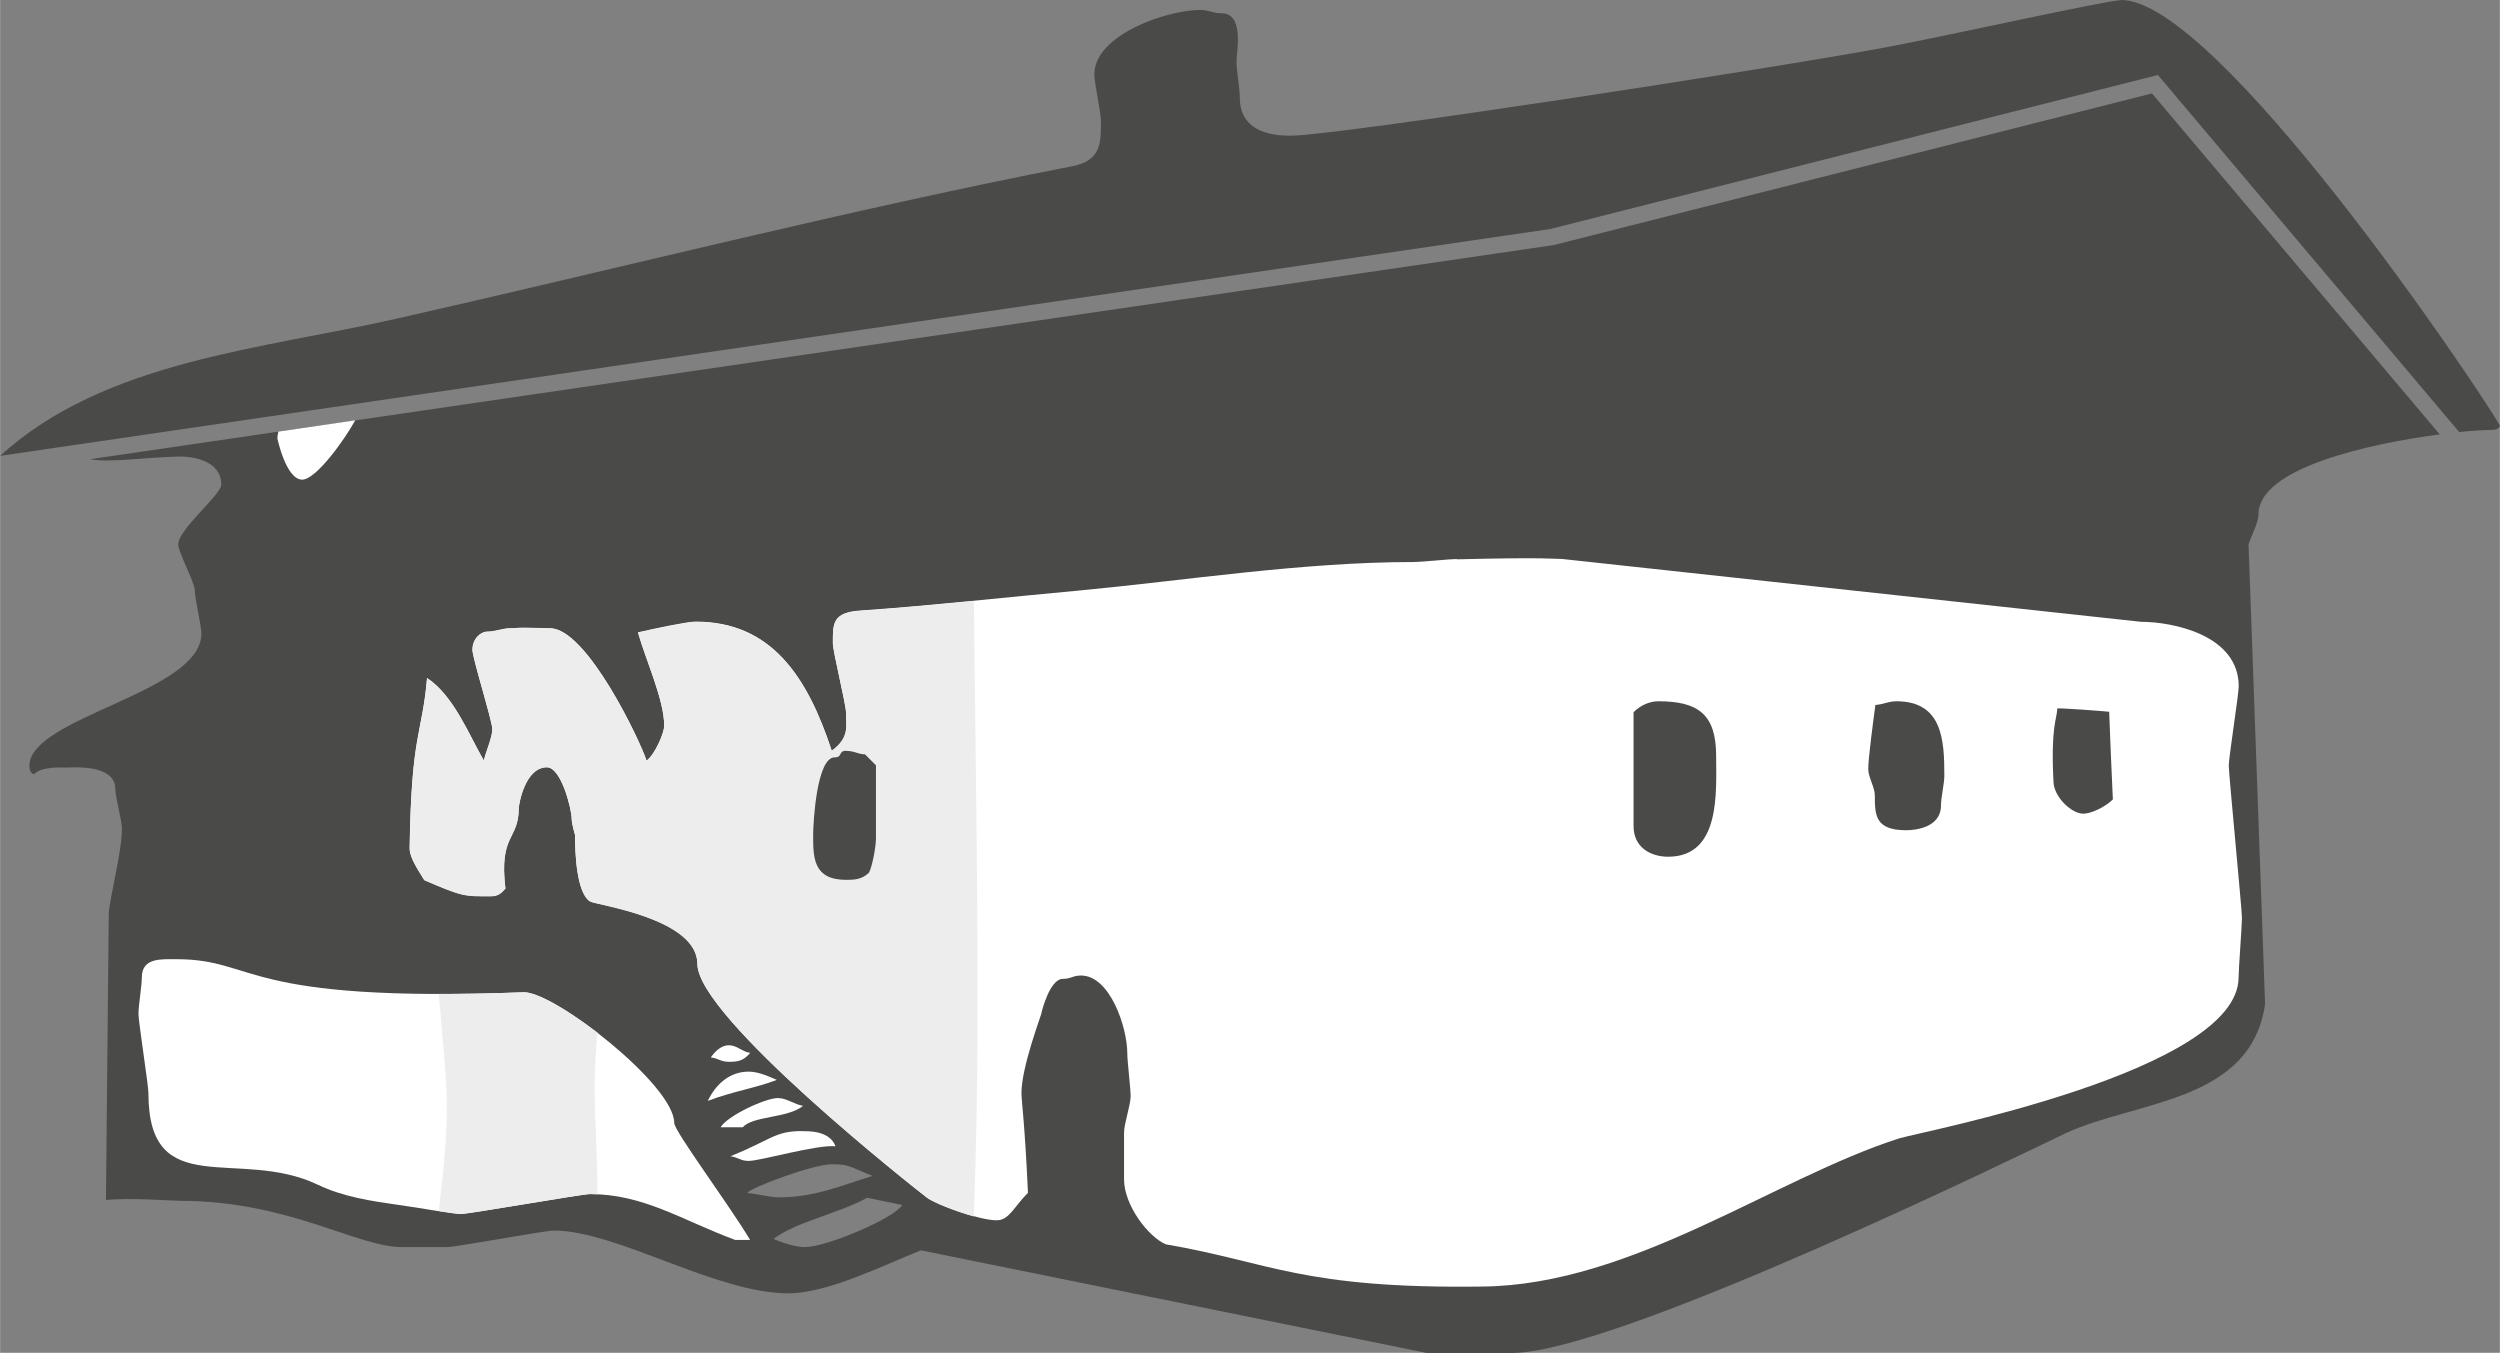
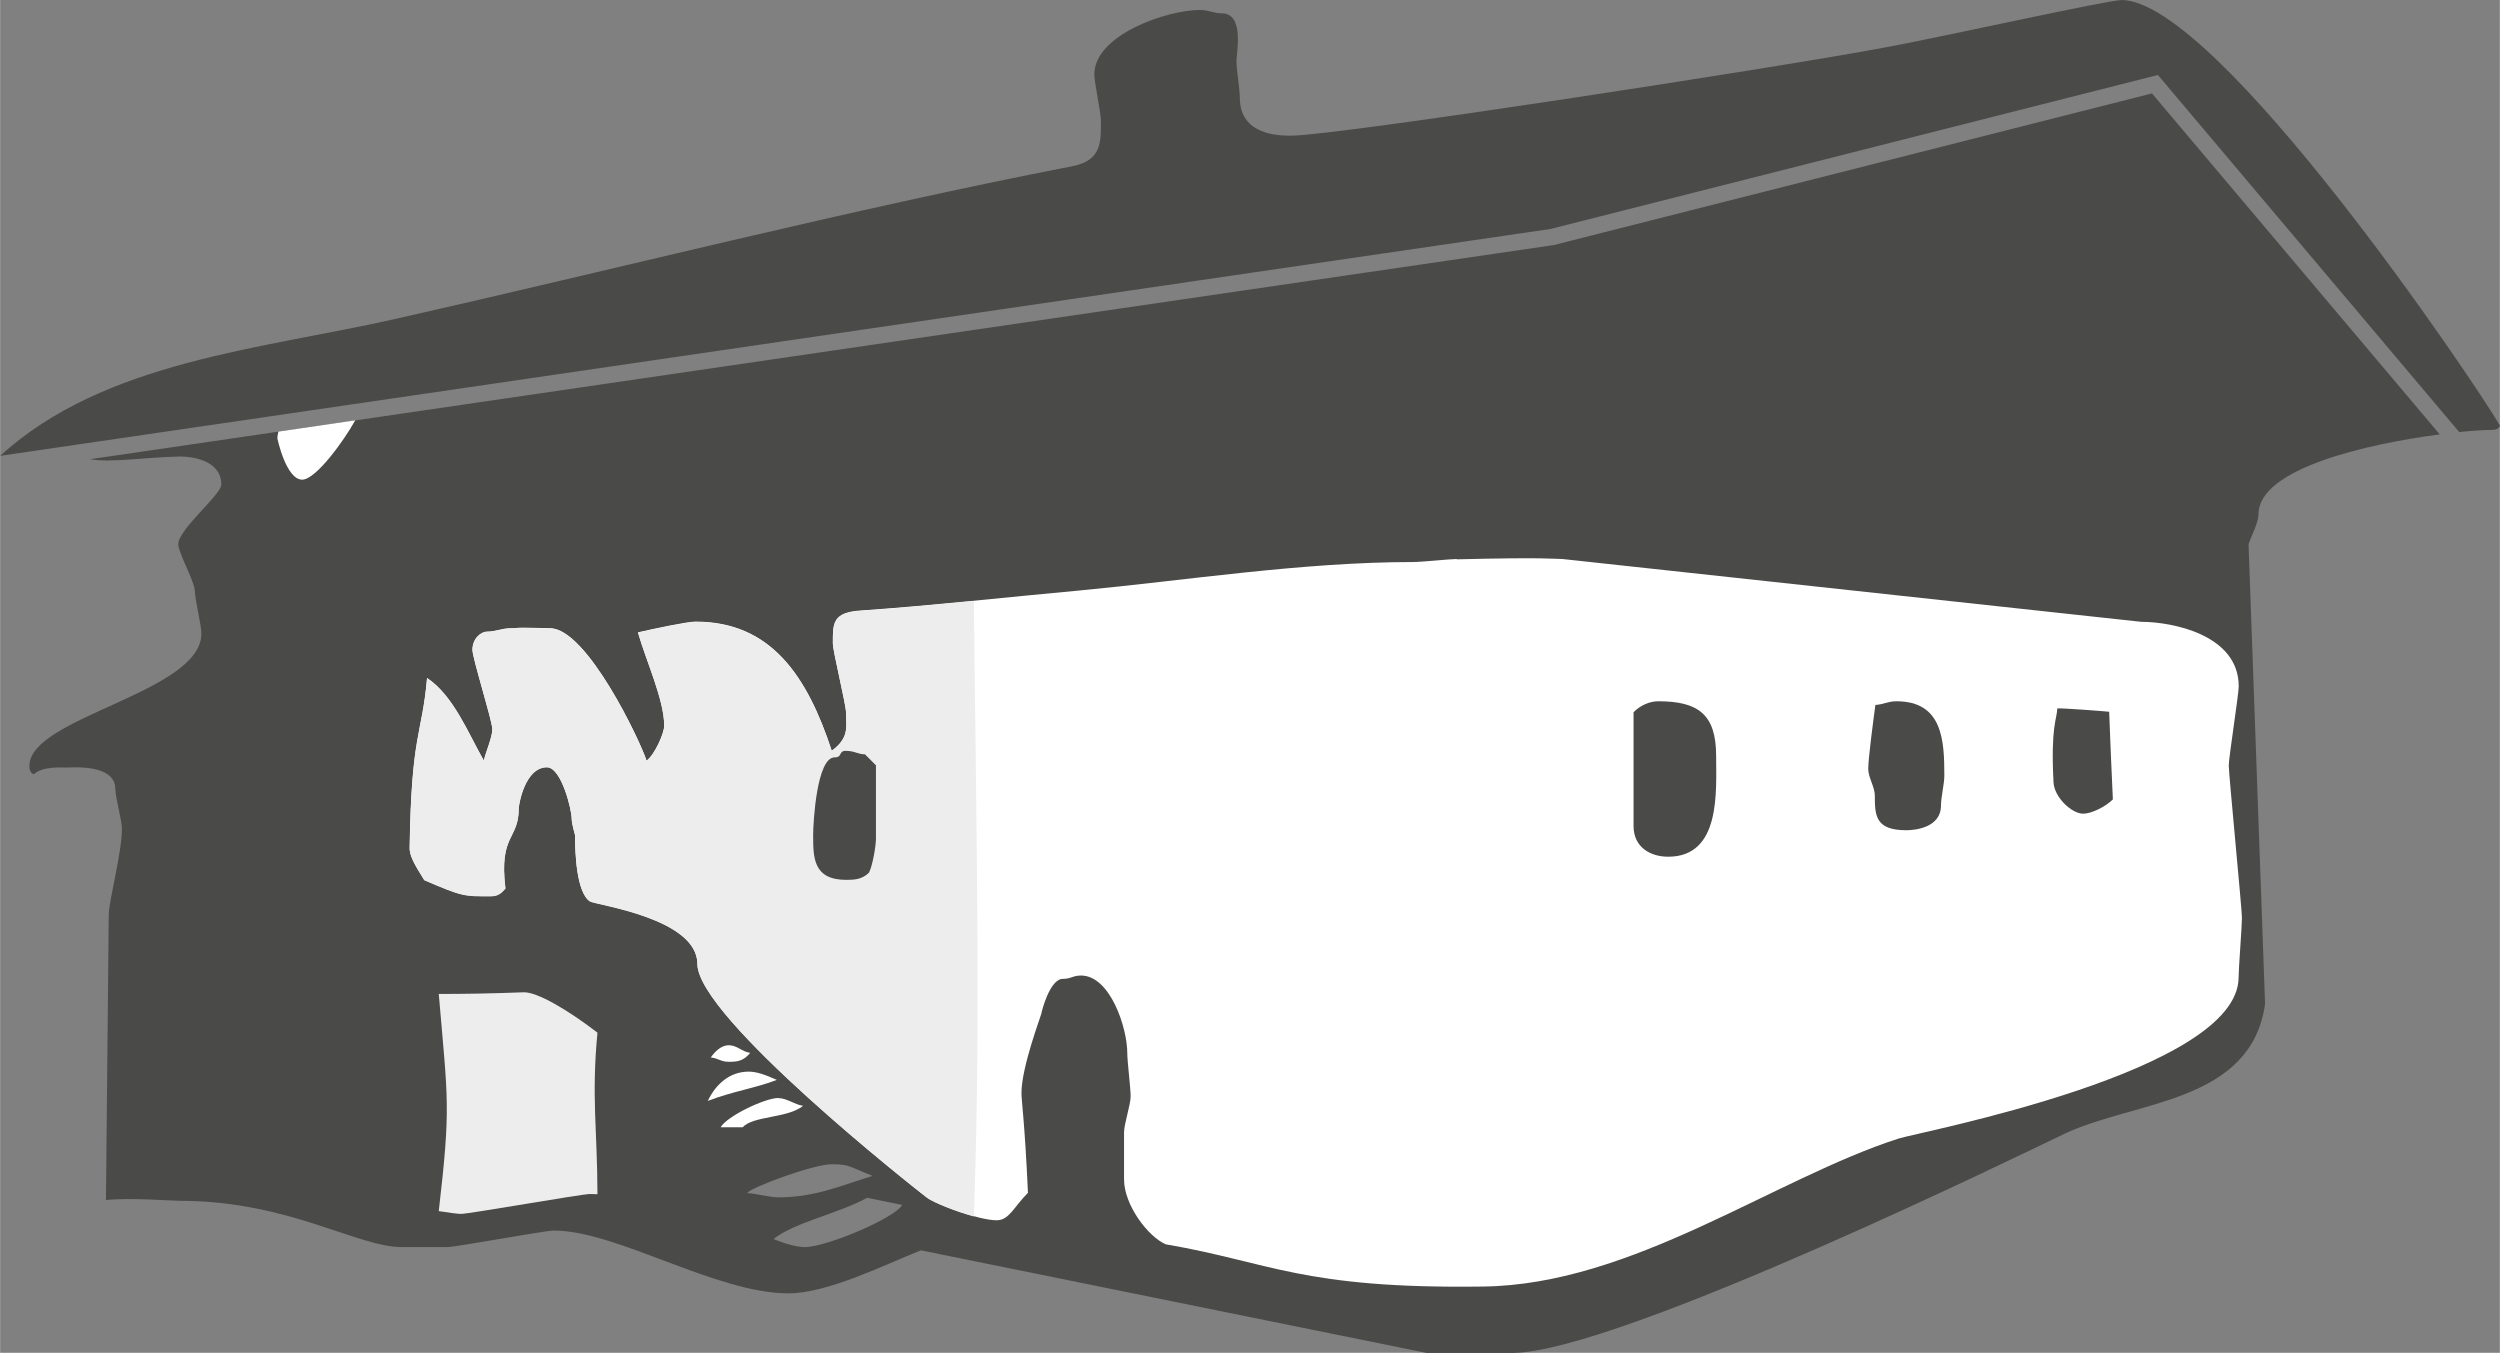
<svg xmlns="http://www.w3.org/2000/svg" id="a" width="78.91mm" height="42.7mm" viewBox="0 0 223.68 121.05">
  <rect x="0" y="0" width="223.68" height="121.05" fill="#808080" stroke="none" />
  <defs>
    <style>.b{fill:#ededed;}.c{fill:#fff;}.d,.e{fill:#4a4a49;}.e{fill-rule:evenodd;}</style>
  </defs>
  <path class="e" d="M74.38,104.18c-1.59,0-7.13,2.04-7.54,2.57,1.02,.09,2.06,.39,2.8,.39,3.26,0,5.55-1.04,8.43-1.92-2.17-.85-2.03-1.04-3.7-1.04h0Zm3.22,2.99c-2.62,1.44-6.49,2.19-8.4,3.7,.99,.41,2.07,.72,2.81,.72,1.96,0,8.08-2.62,8.71-3.77l-3.13-.64h0ZM218.3,38.87c-6.36,.83-16.22,3.02-16.22,7.15,0,.74-.6,1.82-.89,2.69l1.48,41.13c-1.26,8.85-11.55,8.64-17.84,11.56-2.59,1.22-40.09,19.66-49.52,19.66h-7.67l-45.25-9.18c-3.25,1.29-8.34,3.85-11.85,3.85-6.51,0-15.35-5.62-21.01-5.62-.74,0-8.77,1.48-9.51,1.48h-4.07c-4.03,0-10.14-4.14-19.87-4.14-.74,0-4.42-.3-6.61-.07l.25-25.53c0-1.22,1.18-5.55,1.18-7.7,0-.74-.59-2.81-.59-3.55,0-2.26-3.88-1.92-4.29-1.92-.55,0-2.26-.12-2.98,.59,0,0-.42,0-.42-.74,0-4.37,15.39-6.55,15.39-11.84,0-.74-.59-3.11-.59-3.85s-1.48-3.4-1.48-4.14c0-1.33,3.85-4.44,3.85-5.33,0-2.22-2.66-2.52-3.7-2.52-3.39,.08-6.15,.57-8.04,.24L139.01,21.93l53.54-13.57,25.75,30.51h0ZM189.8,0c8.58,0,31.72,34.33,33.88,38.07,0,0,0,.4-.73,.4-.61,0-1.64,.06-2.91,.19l-26.96-31.95-54.36,13.78L0,40.79c9.36-8.53,23.43-9.53,35.58-12.3,19.01-4.29,40.73-9.81,60.38-13.62,2.63-.52,2.54-2.19,2.54-4.07,0-.74-.59-3.4-.59-4.14,0-3.55,6.51-5.77,9.47-5.77,.74,0,1.18,.3,1.92,.3,2.07,0,1.33,3.51,1.33,4.29s.3,2.52,.3,3.26c0,3.37,3.51,3.4,4.59,3.4,4,0,43.4-6.06,53.24-7.91,5.18-.96,19.82-4.22,21.04-4.22h0Z" />
  <path class="c" d="M130.35,50.05c8-.2,8.7-.03,9.44-.03l51.79,5.62c2.77,0,8.73,1.15,8.73,5.77,0,.74-.89,6.36-.89,7.1s1.18,12.87,1.18,13.61-.3,4.59-.3,5.33c0,8.44-28.51,13.83-30.4,14.42-11.17,3.59-23.87,13.1-37.22,13.25-16.17,.22-19.04-2.18-28.38-3.78-1.57-.67-3.73-3.51-3.73-5.8v-4.22c0-.74,.59-2.48,.59-3.22s-.3-3.11-.3-3.85c0-2.33-1.55-6.96-4.14-6.96-.74,0-.89,.3-1.63,.3-1.18,0-1.92,3-1.92,3.11s-1.78,4.77-1.78,7.1c0,.74,.3,2.66,.58,8.93-1.29,1.31-1.69,2.46-2.8,2.46-1.59,0-5.38-1.4-6.23-2.03-1.11-.85-20.55-16.17-20.55-20.91,0-4.11-9.07-5.28-9.62-5.61-1.22-.81-1.33-4.42-1.33-5.93,0-.07-.3-.96-.3-1.48,0-.78-.92-4.59-2.22-4.59-1.96,0-2.52,3.33-2.52,3.7,0,2.81-1.78,2.28-1.19,7.15-.33,.35-.58,.69-1.32,.69-2.37,0-2.46,.06-5.94-1.44-.4-.7-1.31-1.92-1.31-2.85,.15-10.36,1.11-10.07,1.56-15.23,2.37,1.57,3.7,4.98,5.08,7.39,.17-.79,.76-2.07,.76-2.81s-1.78-6.36-1.78-7.1c0-1,.74-1.63,1.33-1.63,.74,0,1.33-.3,2.07-.3s.46-.05,1.2-.05,1.61,.05,2.35,.05c3.29,0,8.09,10.13,8.63,11.85,.76-.57,1.58-2.49,1.58-3.12,0-2.33-1.62-5.8-2.35-8.36,1.58-.36,4.42-.96,5.16-.96,6.73,0,9.98,4.84,12.18,11.55,1.61-1.17,1.28-2.19,1.28-3.41,0-.74-1.18-5.48-1.18-6.22,0-1.78-.05-2.77,2.58-2.92,6.36-.44,12.91-1.18,19.46-1.78,9.47-.89,19.95-2.55,29.9-2.55,.74,0,3.29-.27,3.88-.27h0Z" />
  <path class="c" d="M31.77,37.62c-1,1.81-3.52,5.3-4.74,5.3-1.44,0-2.22-3.66-2.22-3.7,0-.16,.03-.37,.09-.6l6.87-1.01h0Z" />
  <path class="d" d="M148.37,62.75c3.55,0,5.18,1.15,5.18,4.88,0,3.18,.44,9.03-4.29,9.03-1.55,0-3.11-.81-3.1-2.77v-10.16c.63-.64,1.47-.98,2.21-.98h0Z" />
  <path class="d" d="M169.68,62.75c4.14,0,4.29,3.51,4.29,6.66,0,.74-.3,1.92-.3,2.66,0,2-2.33,2.22-3.11,2.22-2.77,0-2.81-1.33-2.81-3.11,0-.74-.59-1.63-.59-2.37,0-.96,.48-4.53,.64-5.73,.69-.04,1.14-.33,1.88-.33h0Z" />
  <path class="d" d="M188.72,63.68c.04,.7,.04,1.58,.33,7.85-.63,.64-1.91,1.28-2.65,1.28-1.04,0-2.59-1.47-2.66-2.8-.26-5.03,.3-5.63,.34-6.62,.4-.04,4.25,.25,4.65,.3h0Z" />
-   <path class="c" d="M15.78,85.83c7.25,0,5.62,3.92,31.07,2.96,2.7-.07,13.47,8.29,13.47,11.69,0,.74,4.71,7.02,6.79,10.47h-1.34c-4.79-1.78-8.18-4.1-12.99-4.1-.74,0-10.8,1.78-11.54,1.78s-3.9-.59-5.64-.82c-2.33-.33-4.93-.72-7.15-1.79-7.07-3.4-15.18,1.61-15.18-8.2,0-.74-.89-6.36-.89-7.1s.3-2.52,.3-3.26c0-1.78,1.74-1.63,3.11-1.63h0Z" />
  <path class="c" d="M65.21,93.53c.74,0,1.18,.59,1.91,.68-.62,.75-1.17,.8-1.91,.8s-.89-.3-1.62-.39c.33-.46,.88-1.09,1.62-1.09h0Z" />
  <path class="c" d="M66.98,95.89c.74,0,1.53,.3,2.52,.74-1.88,.73-3.94,1.02-6.18,1.88,.76-1.58,2.03-2.62,3.66-2.62h0Z" />
  <path class="c" d="M69.64,98.26c.74,0,1.48,.59,2.21,.69-1.39,1.13-4.47,.88-5.41,1.92h-1.97c.57-1,3.98-2.62,5.16-2.62h0Z" />
-   <path class="c" d="M71.72,101.22c.54,0,2.5-.09,3.03,1.35-1.66-.17-6.73,1.31-7.76,1.31-.74,0-.89-.3-1.63-.42,3.61-1.46,3.96-2.25,6.36-2.25h0Z" />
  <path class="b" d="M87.13,53.78c.28,24.89,.59,38.72,0,55.07-1.68-.46-3.6-1.24-4.18-1.66-1.11-.85-20.55-16.17-20.55-20.91,0-4.11-9.07-5.28-9.62-5.61-1.22-.81-1.33-4.42-1.33-5.93,0-.07-.3-.96-.3-1.48,0-.78-.92-4.59-2.22-4.59-1.96,0-2.52,3.33-2.52,3.7,0,2.81-1.78,2.28-1.19,7.15-.33,.35-.58,.69-1.32,.69-2.37,0-2.46,.06-5.94-1.44-.4-.7-1.31-1.92-1.31-2.85,.15-10.36,1.11-10.07,1.56-15.23,2.37,1.57,3.7,4.98,5.08,7.39,.17-.79,.76-2.07,.76-2.81s-1.78-6.36-1.78-7.1c0-1,.74-1.63,1.33-1.63,.74,0,1.33-.3,2.07-.3s.46-.05,1.2-.05,1.61,.05,2.35,.05c3.29,0,8.09,10.13,8.63,11.85,.76-.57,1.58-2.49,1.58-3.12,0-2.33-1.62-5.8-2.35-8.36,1.58-.36,4.42-.96,5.16-.96,6.73,0,9.98,4.84,12.18,11.55,1.61-1.17,1.28-2.19,1.28-3.41,0-.74-1.18-5.48-1.18-6.22,0-1.78-.05-2.77,2.58-2.92,3.3-.23,6.65-.54,10.02-.87h0Z" />
  <path class="d" d="M75.71,67.19c.74,0,1.04,.3,1.68,.31l.98,.98v6.52c0,.74-.31,2.47-.62,3.08-.61,.61-1.3,.65-2.04,.65-2.96,0-2.96-2-2.96-4,0-1.18,.33-6.96,1.92-6.96,.74,0,.3-.59,1.04-.59h0Z" />
  <path class="b" d="M53.45,92.41c-.55,5.75-.01,8.71,0,14.45-.22-.01-.45-.02-.67-.02-.74,0-10.8,1.78-11.54,1.78-.32,0-1.08-.11-1.99-.25,1.09-9.41,.82-9.82,0-19.43,2.23,0,4.75-.04,7.61-.15,1.18-.03,3.91,1.55,6.6,3.62h0Z" />
</svg>